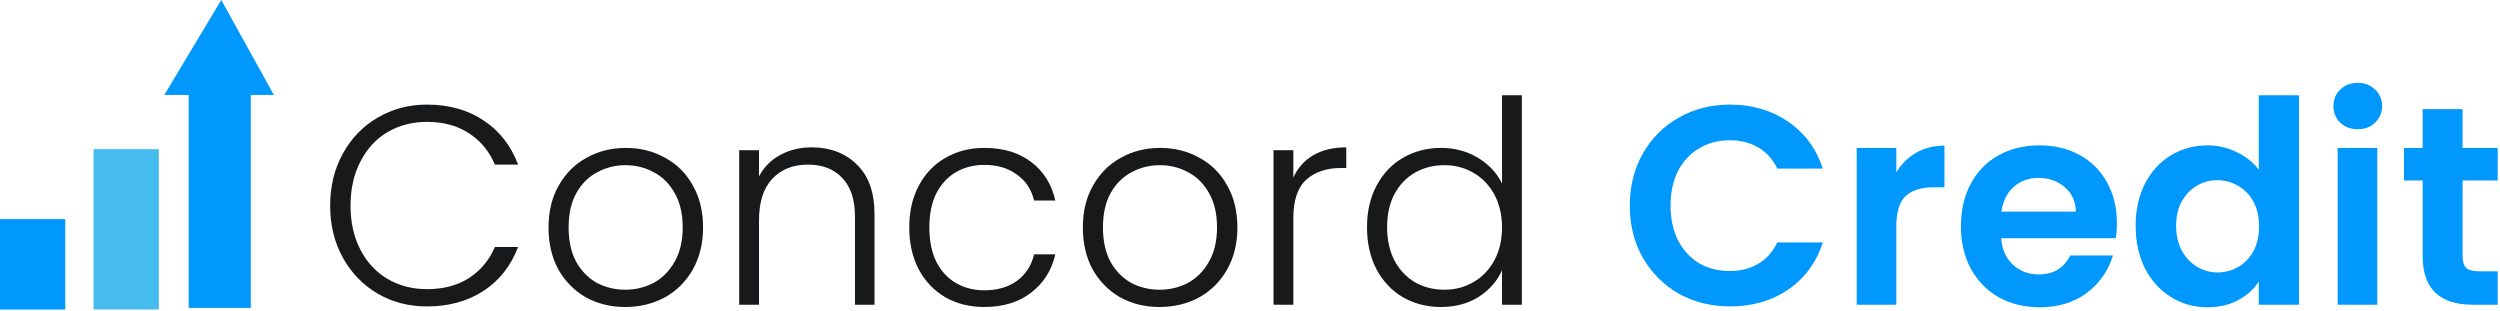
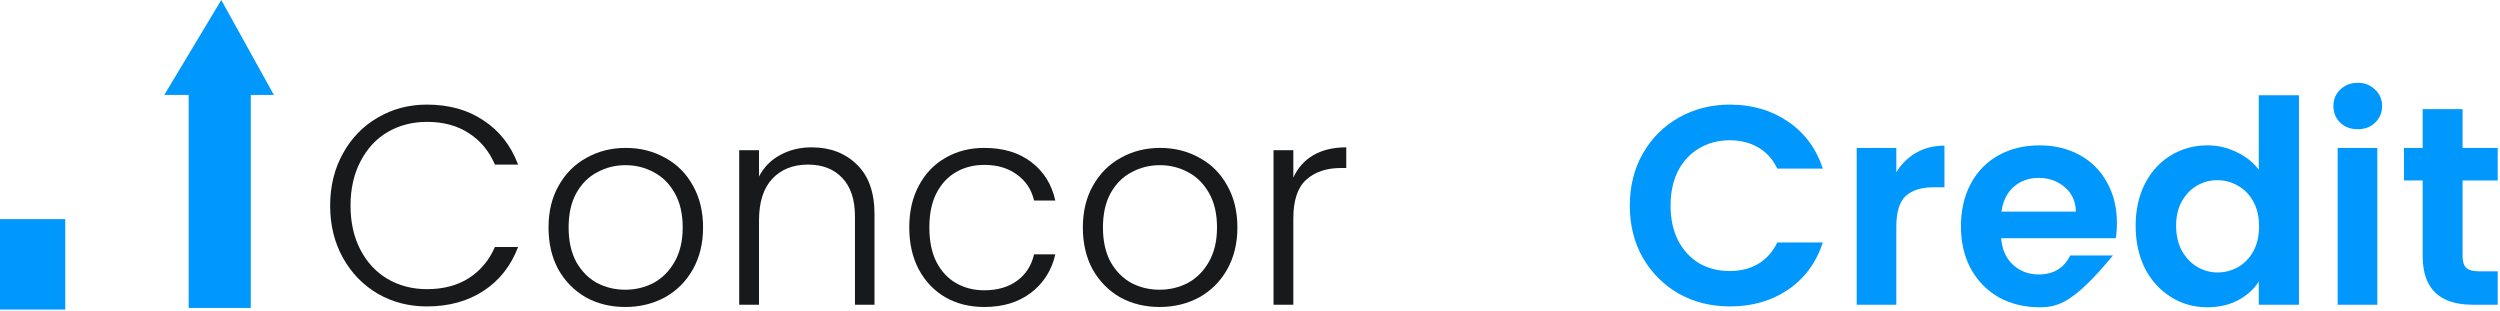
<svg xmlns="http://www.w3.org/2000/svg" width="346" height="43" viewBox="0 0 346 43" fill="none">
  <path d="M45.693 28.462C45.693 25.772 46.281 23.37 47.456 21.254C48.631 19.113 50.237 17.454 52.275 16.279C54.312 15.078 56.584 14.477 59.091 14.477C62.147 14.477 64.758 15.208 66.926 16.671C69.12 18.107 70.713 20.144 71.705 22.782H68.493C67.709 20.928 66.508 19.478 64.889 18.434C63.296 17.389 61.363 16.867 59.091 16.867C57.08 16.867 55.265 17.337 53.646 18.277C52.053 19.217 50.799 20.575 49.885 22.351C48.971 24.101 48.514 26.138 48.514 28.462C48.514 30.787 48.971 32.824 49.885 34.574C50.799 36.324 52.053 37.669 53.646 38.609C55.265 39.549 57.08 40.019 59.091 40.019C61.363 40.019 63.296 39.51 64.889 38.491C66.508 37.447 67.709 36.01 68.493 34.182H71.705C70.713 36.794 69.12 38.818 66.926 40.254C64.732 41.69 62.12 42.409 59.091 42.409C56.584 42.409 54.312 41.821 52.275 40.646C50.237 39.444 48.631 37.786 47.456 35.671C46.281 33.555 45.693 31.152 45.693 28.462Z" fill="#18191B" />
  <path d="M86.532 42.487C84.521 42.487 82.706 42.043 81.087 41.155C79.494 40.241 78.227 38.961 77.287 37.316C76.373 35.644 75.916 33.699 75.916 31.479C75.916 29.259 76.386 27.326 77.326 25.681C78.266 24.009 79.546 22.73 81.165 21.842C82.785 20.928 84.6 20.471 86.611 20.471C88.622 20.471 90.437 20.928 92.056 21.842C93.701 22.73 94.981 24.009 95.895 25.681C96.835 27.326 97.305 29.259 97.305 31.479C97.305 33.673 96.835 35.605 95.895 37.277C94.955 38.948 93.662 40.241 92.017 41.155C90.371 42.043 88.543 42.487 86.532 42.487ZM86.532 40.097C87.943 40.097 89.249 39.784 90.45 39.157C91.651 38.504 92.618 37.538 93.349 36.258C94.106 34.952 94.485 33.359 94.485 31.479C94.485 29.598 94.119 28.018 93.388 26.739C92.657 25.433 91.69 24.466 90.489 23.84C89.288 23.187 87.982 22.86 86.572 22.86C85.161 22.86 83.855 23.187 82.654 23.84C81.453 24.466 80.486 25.433 79.755 26.739C79.05 28.018 78.697 29.598 78.697 31.479C78.697 33.359 79.05 34.952 79.755 36.258C80.486 37.538 81.44 38.504 82.615 39.157C83.816 39.784 85.122 40.097 86.532 40.097Z" fill="#18191B" />
  <path d="M112.333 20.392C114.892 20.392 116.982 21.189 118.601 22.782C120.22 24.349 121.03 26.634 121.03 29.638V42.174H118.327V29.951C118.327 27.627 117.739 25.851 116.564 24.623C115.415 23.396 113.835 22.782 111.824 22.782C109.761 22.782 108.115 23.435 106.888 24.741C105.66 26.047 105.047 27.966 105.047 30.5V42.174H102.304V20.784H105.047V24.427C105.726 23.122 106.705 22.129 107.985 21.45C109.264 20.745 110.714 20.392 112.333 20.392Z" fill="#18191B" />
  <path d="M125.841 31.479C125.841 29.259 126.285 27.326 127.173 25.681C128.061 24.009 129.288 22.73 130.855 21.842C132.422 20.928 134.211 20.471 136.222 20.471C138.86 20.471 141.028 21.124 142.725 22.429C144.449 23.735 145.559 25.511 146.055 27.757H143.117C142.752 26.216 141.955 25.015 140.728 24.153C139.526 23.265 138.024 22.821 136.222 22.821C134.786 22.821 133.493 23.148 132.344 23.801C131.195 24.453 130.281 25.433 129.602 26.739C128.949 28.018 128.622 29.598 128.622 31.479C128.622 33.359 128.949 34.952 129.602 36.258C130.281 37.564 131.195 38.543 132.344 39.196C133.493 39.849 134.786 40.176 136.222 40.176C138.024 40.176 139.526 39.745 140.728 38.883C141.955 37.995 142.752 36.767 143.117 35.2H146.055C145.559 37.394 144.449 39.157 142.725 40.489C141.002 41.821 138.834 42.487 136.222 42.487C134.211 42.487 132.422 42.043 130.855 41.155C129.288 40.241 128.061 38.961 127.173 37.316C126.285 35.644 125.841 33.699 125.841 31.479Z" fill="#18191B" />
  <path d="M160.483 42.487C158.472 42.487 156.657 42.043 155.037 41.155C153.444 40.241 152.178 38.961 151.237 37.316C150.323 35.644 149.866 33.699 149.866 31.479C149.866 29.259 150.336 27.326 151.277 25.681C152.217 24.009 153.497 22.73 155.116 21.842C156.735 20.928 158.55 20.471 160.561 20.471C162.572 20.471 164.387 20.928 166.006 21.842C167.652 22.73 168.931 24.009 169.846 25.681C170.786 27.326 171.256 29.259 171.256 31.479C171.256 33.673 170.786 35.605 169.846 37.277C168.905 38.948 167.613 40.241 165.967 41.155C164.322 42.043 162.494 42.487 160.483 42.487ZM160.483 40.097C161.893 40.097 163.199 39.784 164.4 39.157C165.602 38.504 166.568 37.538 167.299 36.258C168.057 34.952 168.435 33.359 168.435 31.479C168.435 29.598 168.07 28.018 167.338 26.739C166.607 25.433 165.641 24.466 164.439 23.84C163.238 23.187 161.932 22.86 160.522 22.86C159.112 22.86 157.806 23.187 156.604 23.84C155.403 24.466 154.437 25.433 153.705 26.739C153 28.018 152.648 29.598 152.648 31.479C152.648 33.359 153 34.952 153.705 36.258C154.437 37.538 155.39 38.504 156.565 39.157C157.767 39.784 159.072 40.097 160.483 40.097Z" fill="#18191B" />
  <path d="M178.997 24.584C179.598 23.252 180.512 22.221 181.739 21.489C182.993 20.758 184.521 20.392 186.323 20.392V23.252H185.578C183.593 23.252 182 23.788 180.799 24.858C179.598 25.929 178.997 27.718 178.997 30.225V42.174H176.255V20.784H178.997V24.584Z" fill="#18191B" />
-   <path d="M189.194 31.44C189.194 29.246 189.638 27.326 190.526 25.681C191.414 24.009 192.629 22.73 194.17 21.842C195.737 20.928 197.499 20.471 199.458 20.471C201.339 20.471 203.036 20.928 204.551 21.842C206.066 22.756 207.176 23.944 207.881 25.407V13.184H210.623V42.174H207.881V37.394C207.228 38.883 206.157 40.11 204.668 41.077C203.18 42.017 201.43 42.487 199.419 42.487C197.46 42.487 195.697 42.03 194.13 41.116C192.589 40.202 191.375 38.909 190.487 37.238C189.625 35.566 189.194 33.633 189.194 31.44ZM207.881 31.479C207.881 29.755 207.528 28.24 206.823 26.935C206.118 25.629 205.152 24.623 203.924 23.918C202.723 23.213 201.391 22.86 199.928 22.86C198.413 22.86 197.055 23.2 195.854 23.879C194.653 24.558 193.699 25.55 192.994 26.856C192.315 28.136 191.976 29.664 191.976 31.44C191.976 33.19 192.315 34.73 192.994 36.062C193.699 37.368 194.653 38.374 195.854 39.079C197.055 39.758 198.413 40.097 199.928 40.097C201.391 40.097 202.723 39.745 203.924 39.04C205.152 38.334 206.118 37.329 206.823 36.023C207.528 34.717 207.881 33.203 207.881 31.479Z" fill="#18191B" />
  <path d="M225.565 28.462C225.565 25.772 226.165 23.37 227.367 21.254C228.594 19.113 230.252 17.454 232.342 16.279C234.457 15.078 236.821 14.477 239.432 14.477C242.488 14.477 245.165 15.26 247.463 16.827C249.762 18.394 251.368 20.562 252.282 23.331H245.975C245.348 22.025 244.46 21.045 243.311 20.392C242.188 19.739 240.882 19.413 239.393 19.413C237.8 19.413 236.377 19.792 235.123 20.549C233.896 21.28 232.929 22.325 232.224 23.683C231.545 25.041 231.206 26.634 231.206 28.462C231.206 30.264 231.545 31.858 232.224 33.242C232.929 34.6 233.896 35.657 235.123 36.415C236.377 37.146 237.8 37.512 239.393 37.512C240.882 37.512 242.188 37.185 243.311 36.532C244.46 35.853 245.348 34.861 245.975 33.555H252.282C251.368 36.35 249.762 38.53 247.463 40.097C245.191 41.638 242.514 42.409 239.432 42.409C236.821 42.409 234.457 41.821 232.342 40.646C230.252 39.444 228.594 37.786 227.367 35.671C226.165 33.555 225.565 31.152 225.565 28.462Z" fill="#0098FD" />
  <path d="M262.451 23.84C263.156 22.691 264.07 21.79 265.193 21.137C266.342 20.484 267.648 20.157 269.111 20.157V25.916H267.661C265.937 25.916 264.632 26.321 263.744 27.13C262.882 27.94 262.451 29.35 262.451 31.361V42.174H256.966V20.471H262.451V23.84Z" fill="#0098FD" />
-   <path d="M292.98 30.852C292.98 31.636 292.928 32.341 292.823 32.968H276.957C277.088 34.535 277.636 35.762 278.603 36.65C279.569 37.538 280.757 37.982 282.167 37.982C284.205 37.982 285.654 37.107 286.516 35.357H292.431C291.804 37.447 290.603 39.17 288.827 40.528C287.051 41.86 284.871 42.526 282.285 42.526C280.196 42.526 278.315 42.069 276.644 41.155C274.998 40.215 273.706 38.896 272.765 37.198C271.851 35.501 271.394 33.542 271.394 31.322C271.394 29.076 271.851 27.104 272.765 25.407C273.68 23.709 274.959 22.403 276.605 21.489C278.25 20.575 280.143 20.118 282.285 20.118C284.348 20.118 286.189 20.562 287.809 21.45C289.454 22.338 290.721 23.605 291.609 25.25C292.523 26.869 292.98 28.737 292.98 30.852ZM287.299 29.285C287.273 27.875 286.764 26.752 285.772 25.916C284.779 25.054 283.565 24.623 282.128 24.623C280.77 24.623 279.621 25.041 278.681 25.877C277.767 26.686 277.205 27.823 276.996 29.285H287.299Z" fill="#0098FD" />
+   <path d="M292.98 30.852C292.98 31.636 292.928 32.341 292.823 32.968H276.957C277.088 34.535 277.636 35.762 278.603 36.65C279.569 37.538 280.757 37.982 282.167 37.982C284.205 37.982 285.654 37.107 286.516 35.357H292.431C287.051 41.86 284.871 42.526 282.285 42.526C280.196 42.526 278.315 42.069 276.644 41.155C274.998 40.215 273.706 38.896 272.765 37.198C271.851 35.501 271.394 33.542 271.394 31.322C271.394 29.076 271.851 27.104 272.765 25.407C273.68 23.709 274.959 22.403 276.605 21.489C278.25 20.575 280.143 20.118 282.285 20.118C284.348 20.118 286.189 20.562 287.809 21.45C289.454 22.338 290.721 23.605 291.609 25.25C292.523 26.869 292.98 28.737 292.98 30.852ZM287.299 29.285C287.273 27.875 286.764 26.752 285.772 25.916C284.779 25.054 283.565 24.623 282.128 24.623C280.77 24.623 279.621 25.041 278.681 25.877C277.767 26.686 277.205 27.823 276.996 29.285H287.299Z" fill="#0098FD" />
  <path d="M295.573 31.244C295.573 29.05 296.004 27.104 296.865 25.407C297.753 23.709 298.955 22.403 300.469 21.489C301.984 20.575 303.669 20.118 305.523 20.118C306.933 20.118 308.278 20.431 309.558 21.058C310.838 21.659 311.856 22.469 312.614 23.487V13.184H318.177V42.174H312.614V38.961C311.935 40.032 310.981 40.894 309.754 41.547C308.526 42.2 307.103 42.526 305.484 42.526C303.656 42.526 301.984 42.056 300.469 41.116C298.955 40.176 297.753 38.857 296.865 37.159C296.004 35.435 295.573 33.464 295.573 31.244ZM312.653 31.322C312.653 29.99 312.392 28.854 311.869 27.914C311.347 26.948 310.642 26.216 309.754 25.72C308.866 25.198 307.913 24.937 306.894 24.937C305.876 24.937 304.935 25.185 304.074 25.681C303.212 26.177 302.507 26.908 301.958 27.875C301.436 28.815 301.175 29.938 301.175 31.244C301.175 32.55 301.436 33.699 301.958 34.691C302.507 35.657 303.212 36.402 304.074 36.924C304.962 37.447 305.902 37.708 306.894 37.708C307.913 37.708 308.866 37.46 309.754 36.963C310.642 36.441 311.347 35.71 311.869 34.77C312.392 33.803 312.653 32.654 312.653 31.322Z" fill="#0098FD" />
  <path d="M326.315 17.885C325.348 17.885 324.539 17.585 323.886 16.984C323.259 16.357 322.945 15.587 322.945 14.673C322.945 13.759 323.259 13.001 323.886 12.401C324.539 11.774 325.348 11.46 326.315 11.46C327.281 11.46 328.077 11.774 328.704 12.401C329.357 13.001 329.684 13.759 329.684 14.673C329.684 15.587 329.357 16.357 328.704 16.984C328.077 17.585 327.281 17.885 326.315 17.885ZM329.018 20.471V42.174H323.533V20.471H329.018Z" fill="#0098FD" />
  <path d="M340.822 24.976V35.475C340.822 36.206 340.992 36.741 341.331 37.081C341.697 37.394 342.297 37.551 343.133 37.551H345.68V42.174H342.232C337.609 42.174 335.298 39.928 335.298 35.435V24.976H332.713V20.471H335.298V15.104H340.822V20.471H345.68V24.976H340.822Z" fill="#0098FD" />
  <rect y="30.328" width="9.031" height="12.512" fill="#0098FD" />
-   <rect x="12.947" y="20.645" width="9.031" height="22.195" fill="#46BBEE" />
  <path d="M22.739 13.137H26.112V42.622H34.708V13.137H37.903L30.624 0L22.739 13.137Z" fill="#0098FD" />
</svg>